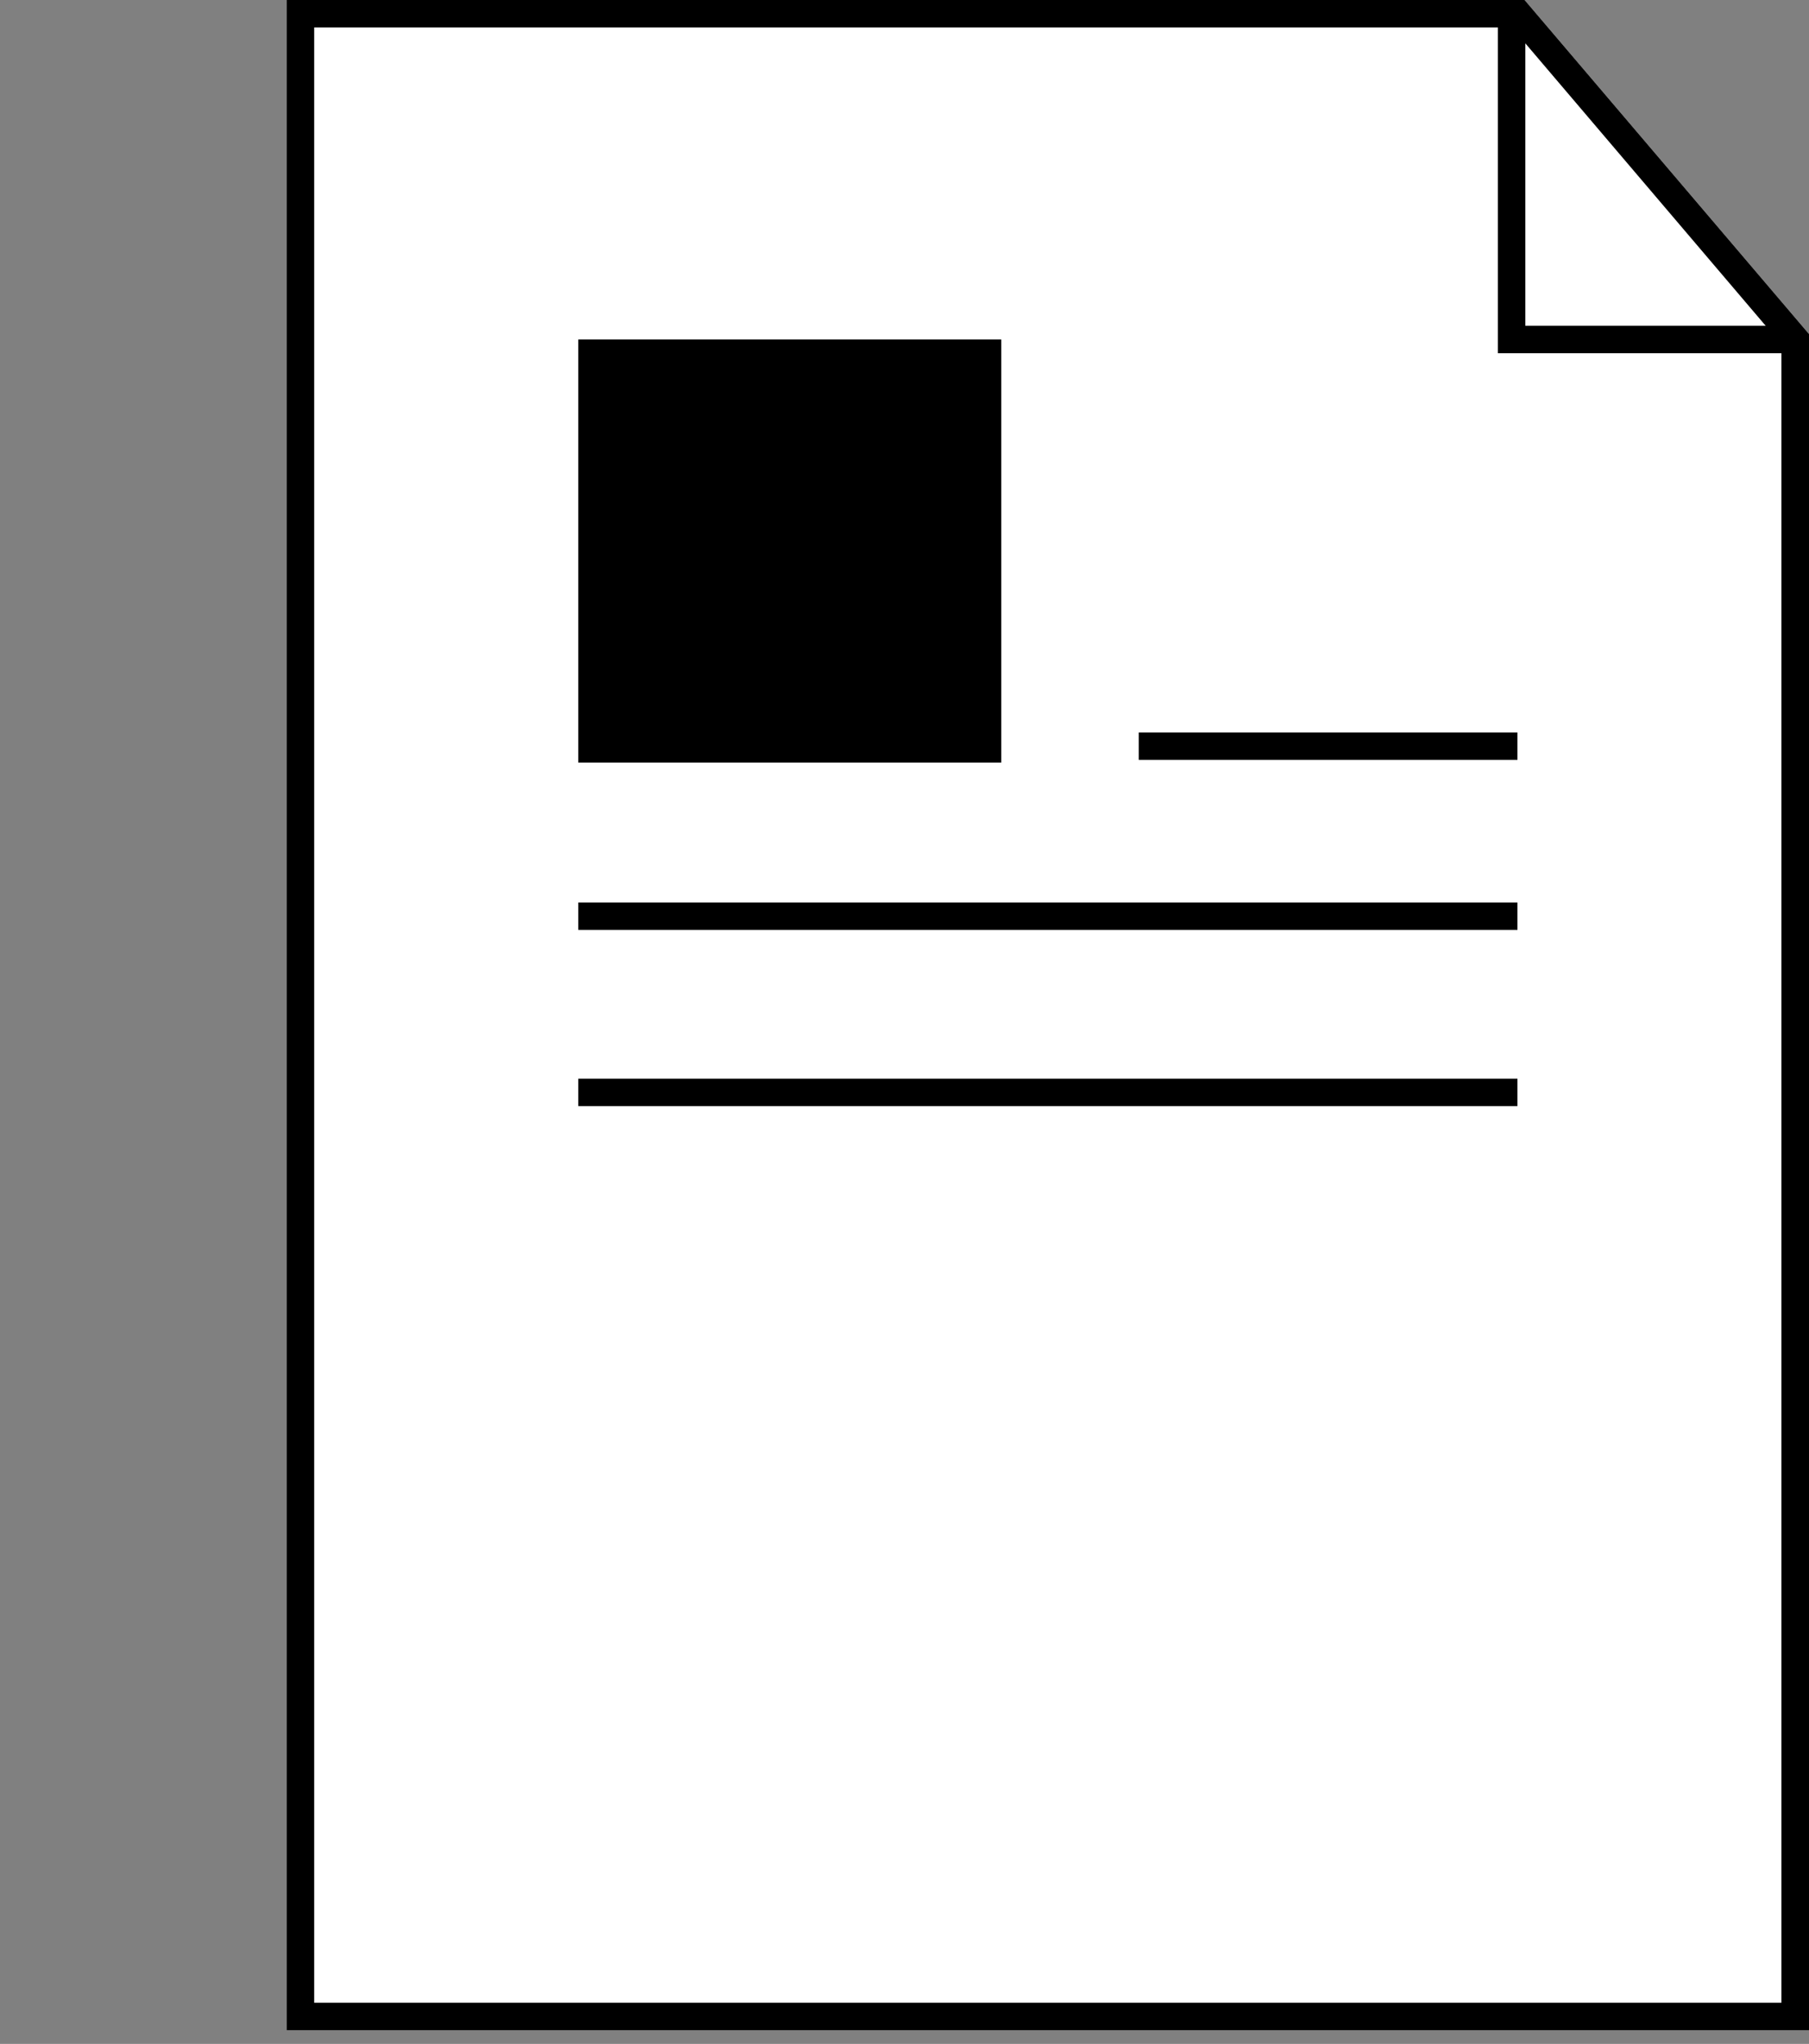
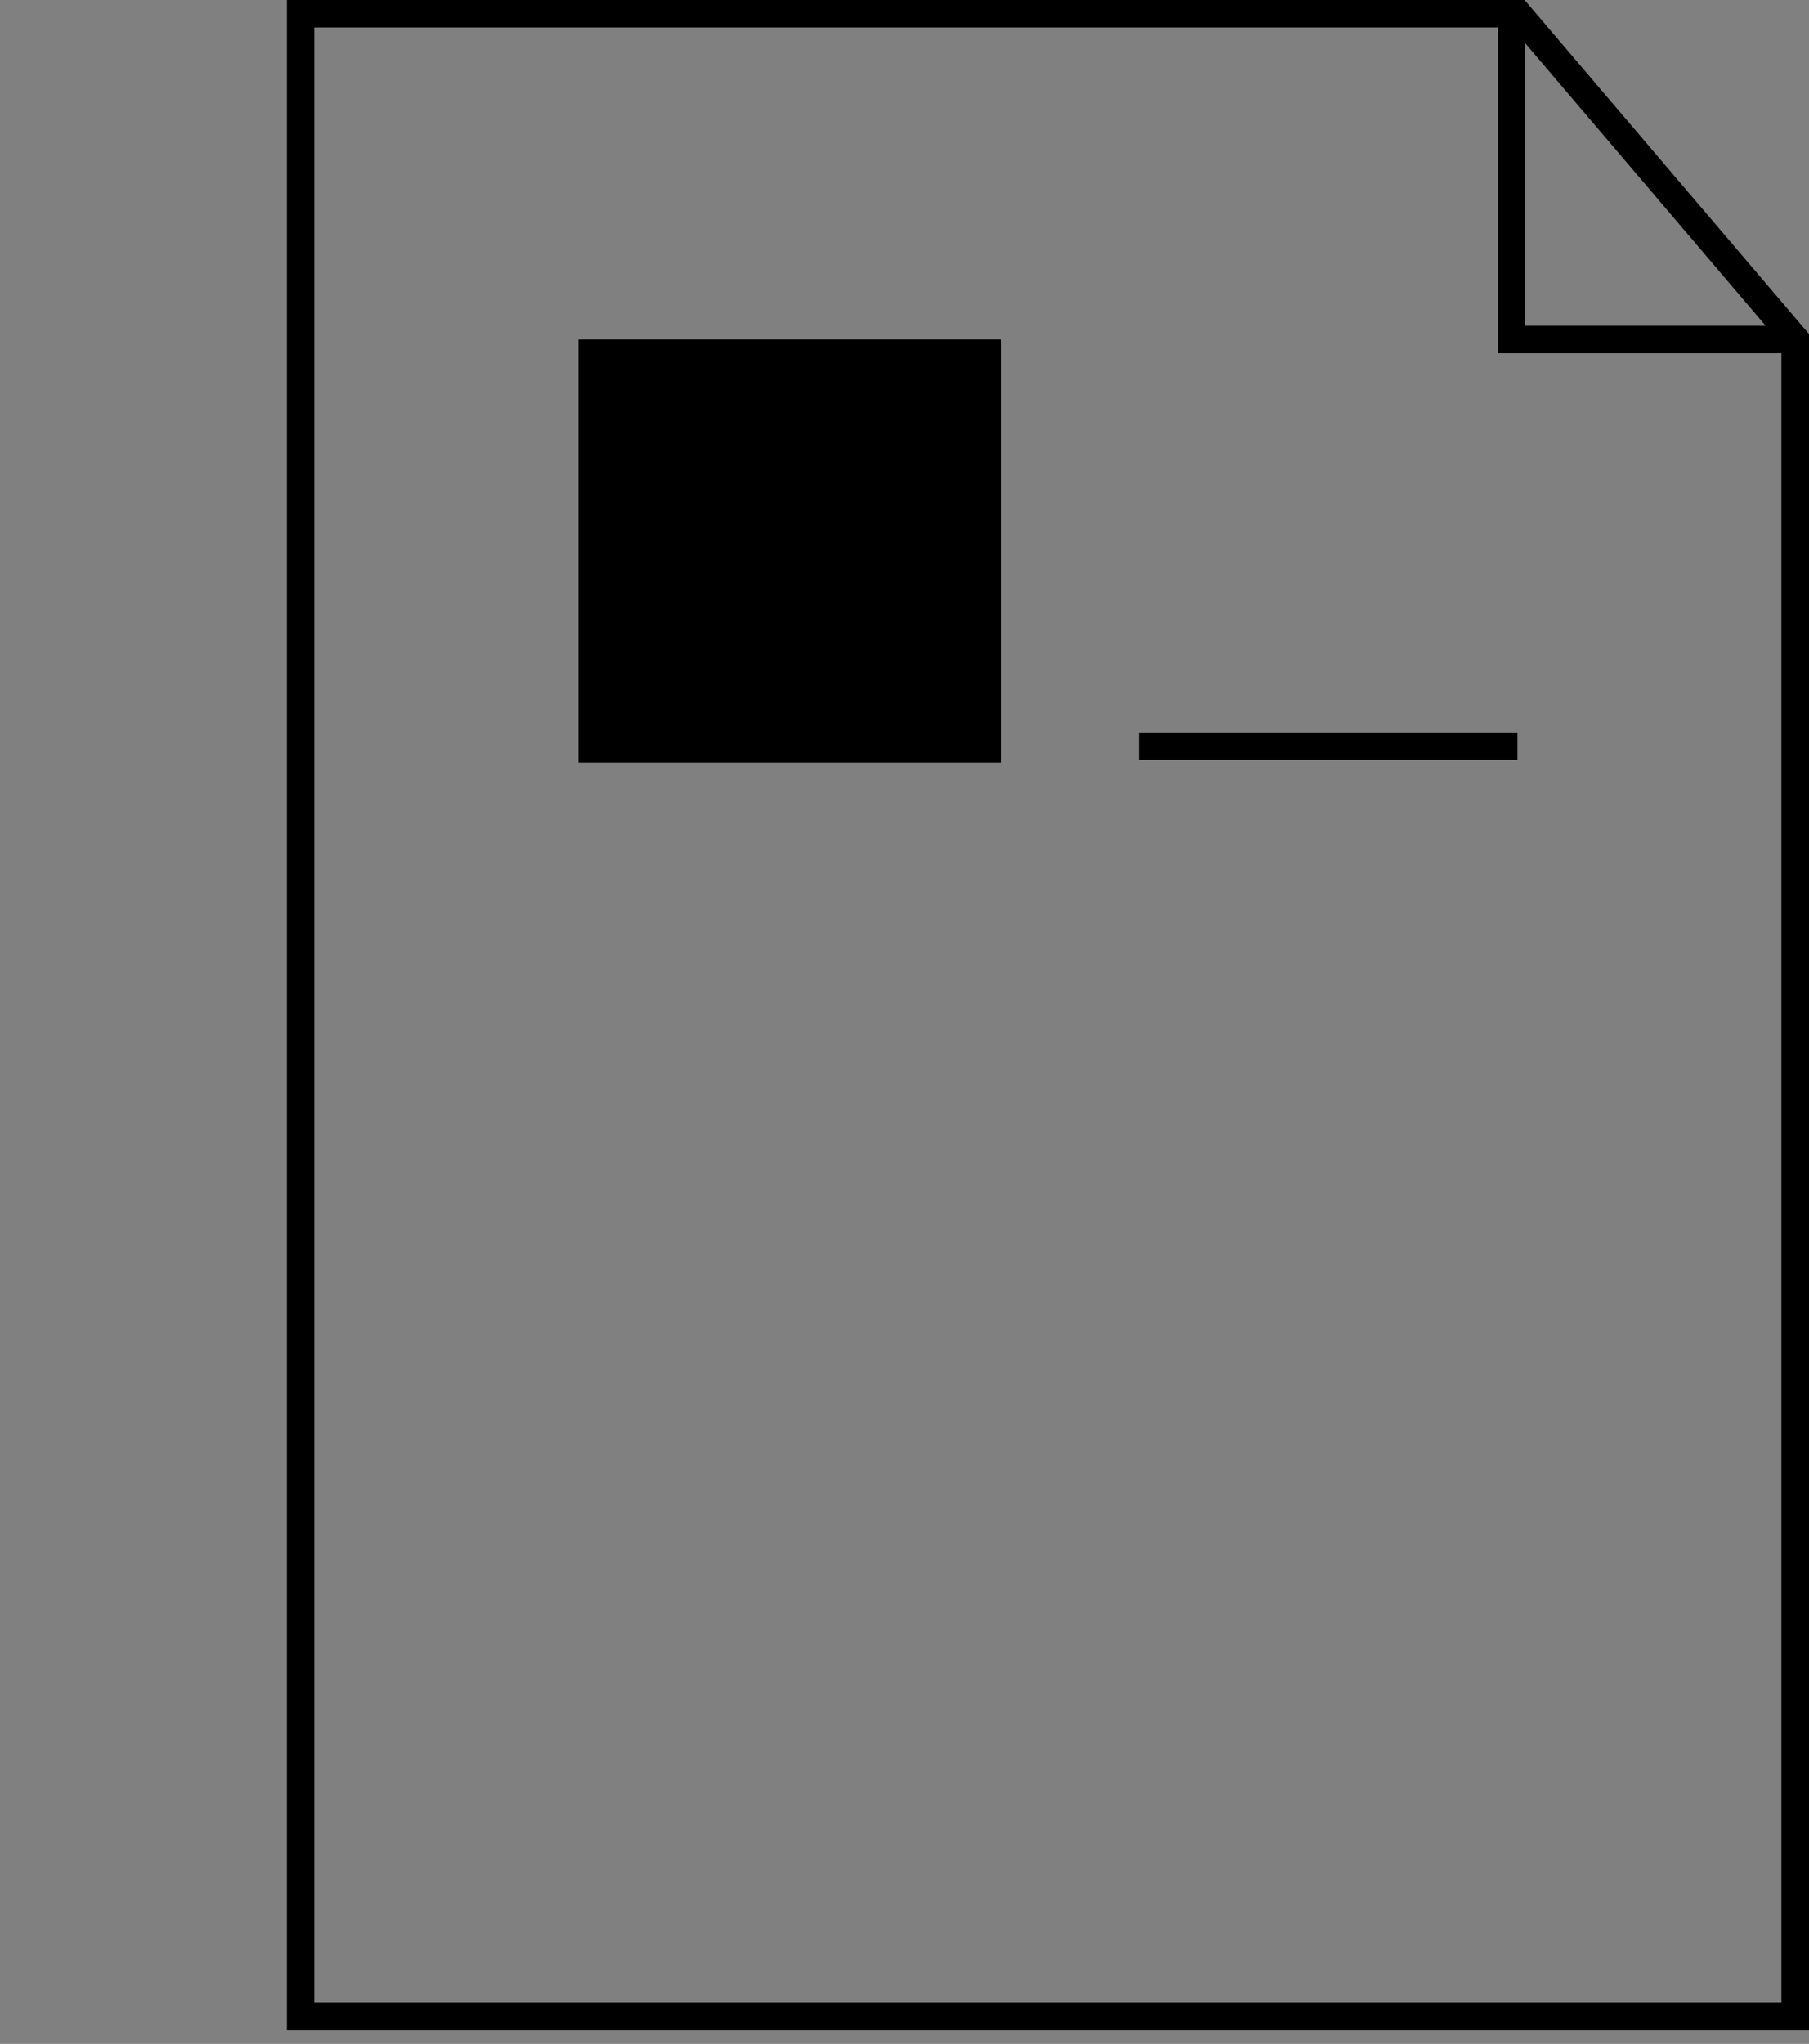
<svg xmlns="http://www.w3.org/2000/svg" version="1.1" x="0px" y="0px" viewBox="0 0 98.97 111.79" style="enable-background:new 0 0 98.97 111.79;" xml:space="preserve">
  <rect x="0" y="0" width="98.97" height="111.79" fill="#808080" stroke="none" />
  <style type="text/css">
	.st0{fill:none;stroke:#000000;stroke-width:1.5;stroke-miterlimit:10;}
	.st1{fill:#8A6DF1;}
	.st2{fill:#B9A7F7;}
	.st3{fill:none;stroke:#8A6DF1;stroke-width:1.5;stroke-miterlimit:10;}
	.st4{fill:#FFFFFF;}
	.st5{fill:none;stroke:#FFFFFF;stroke-width:1.5;stroke-miterlimit:10;}
	.st6{fill:#8A6DF1;stroke:#000000;stroke-width:1.5;stroke-miterlimit:10;}
	.st7{fill:none;stroke:#B9A7F7;stroke-width:1.5;stroke-miterlimit:10;}
	.st8{fill:#FFFFFF;stroke:#000000;stroke-width:1.5;stroke-miterlimit:10;}
	.st9{fill:#FFFFFF;stroke:#B9A7F7;stroke-width:1.5;stroke-miterlimit:10;}
	.st10{fill:#826DEA;}
	.st11{fill:#B3A5F1;}
	.st12{fill:none;stroke:#B9A7F7;stroke-width:1.5;stroke-linejoin:round;stroke-miterlimit:10;}
	.st13{fill:none;stroke:#221F20;stroke-width:1.557;stroke-miterlimit:10;}
	.st14{fill:#8968F3;}
	.st15{fill:#B8A4F8;}
	.st16{fill:#FFFFFF;stroke:#000000;stroke-width:1.37;stroke-miterlimit:10;}
	.st17{enable-background:new    ;}
	.st18{fill:none;stroke:#000000;stroke-width:1.37;stroke-miterlimit:10;}
	.st19{fill:none;stroke:#FFFFFF;stroke-width:2.273;stroke-miterlimit:10;}
	.st20{fill:none;stroke:#FFFFFF;stroke-width:1.483;stroke-miterlimit:10;}
	.st21{fill:none;stroke:#000000;stroke-width:1.483;stroke-miterlimit:10;}
	.st22{fill:none;stroke:#FFFFFF;stroke-width:4.301;stroke-miterlimit:10;}
	.st23{fill:none;stroke:#000000;stroke-width:4.301;stroke-miterlimit:10;}
	.st24{stroke:#000000;stroke-width:1.5;stroke-miterlimit:10;}
	.st25{fill:none;stroke:#000000;stroke-width:0.91;stroke-miterlimit:10;}
</style>
  <g id="Layer_1">
</g>
  <g id="Estrella">
</g>
  <g id="Idea">
</g>
  <g id="Trofeo_x2F_medalla">
</g>
  <g id="Pag_Web">
</g>
  <g id="Wireframe">
</g>
  <g id="Usuario">
</g>
  <g id="Estadistica">
</g>
  <g id="Engranaje">
</g>
  <g id="Mano_x5F_Like">
</g>
  <g id="Compartir">
</g>
  <g id="Redes_sociales">
</g>
  <g id="computadoras">
</g>
  <g id="Carpetas">
</g>
  <g id="Archivos">
    <g>
      <g>
        <g>
-           <polygon class="st4" points="83.41,0 83.41,18.27 98.97,18.27     " />
-         </g>
+           </g>
        <g>
          <g>
-             <polygon class="st4" points="16.44,110.29 16.44,0.75 83.06,0.75 98.22,18.55 98.22,110.29      " />
            <path d="M82.71,1.5l14.75,17.33v90.71H17.19V1.5H82.71 M83.41,0H15.69v111.04h83.28V18.27L83.41,0L83.41,0z" />
          </g>
        </g>
        <polyline class="st0" points="82.7,0.63 82.7,18.57 98.07,18.57    " />
        <line class="st0" x1="62.3" y1="40.81" x2="83.02" y2="40.81" />
-         <line class="st0" x1="31.64" y1="50.11" x2="83.02" y2="50.11" />
-         <line class="st0" x1="31.64" y1="59.75" x2="83.02" y2="59.75" />
        <rect x="31.64" y="18.57" width="23.14" height="23.14" />
      </g>
    </g>
  </g>
  <g id="Error">
</g>
  <g id="Check">
</g>
  <g id="Target">
</g>
  <g id="Estudiante">
</g>
  <g id="Window">
</g>
  <g id="Nube">
</g>
  <g id="Advertencia">
</g>
  <g id="Celular">
</g>
  <g id="Servidor">
</g>
  <g id="Base_de_datos">
</g>
  <g id="Layer_27">
</g>
  <g id="Layer_28">
</g>
  <g id="Layer_29">
</g>
  <g id="Layer_30">
</g>
  <g id="Layer_31">
</g>
  <g id="Layer_32">
</g>
  <g id="Layer_33">
</g>
  <g id="guias">
</g>
</svg>